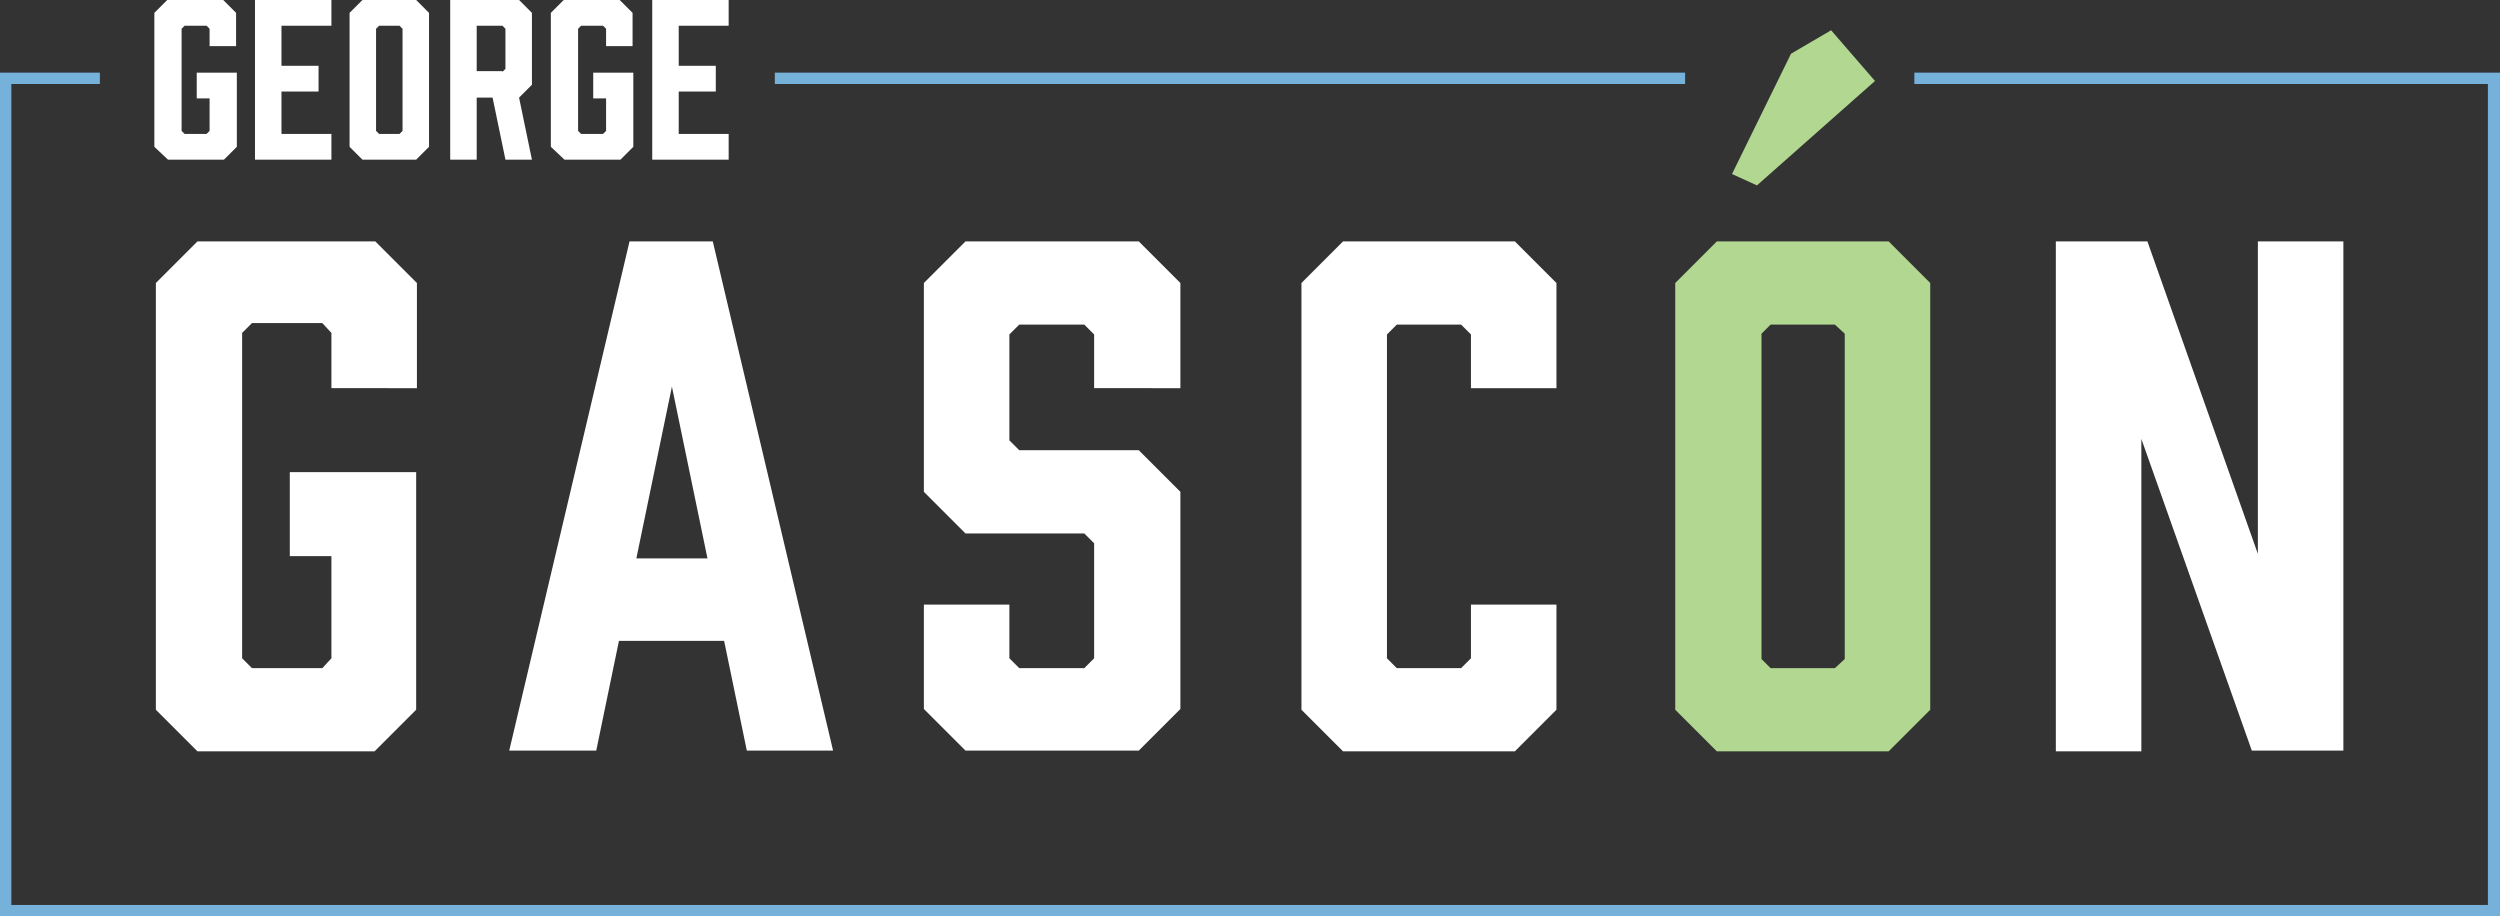
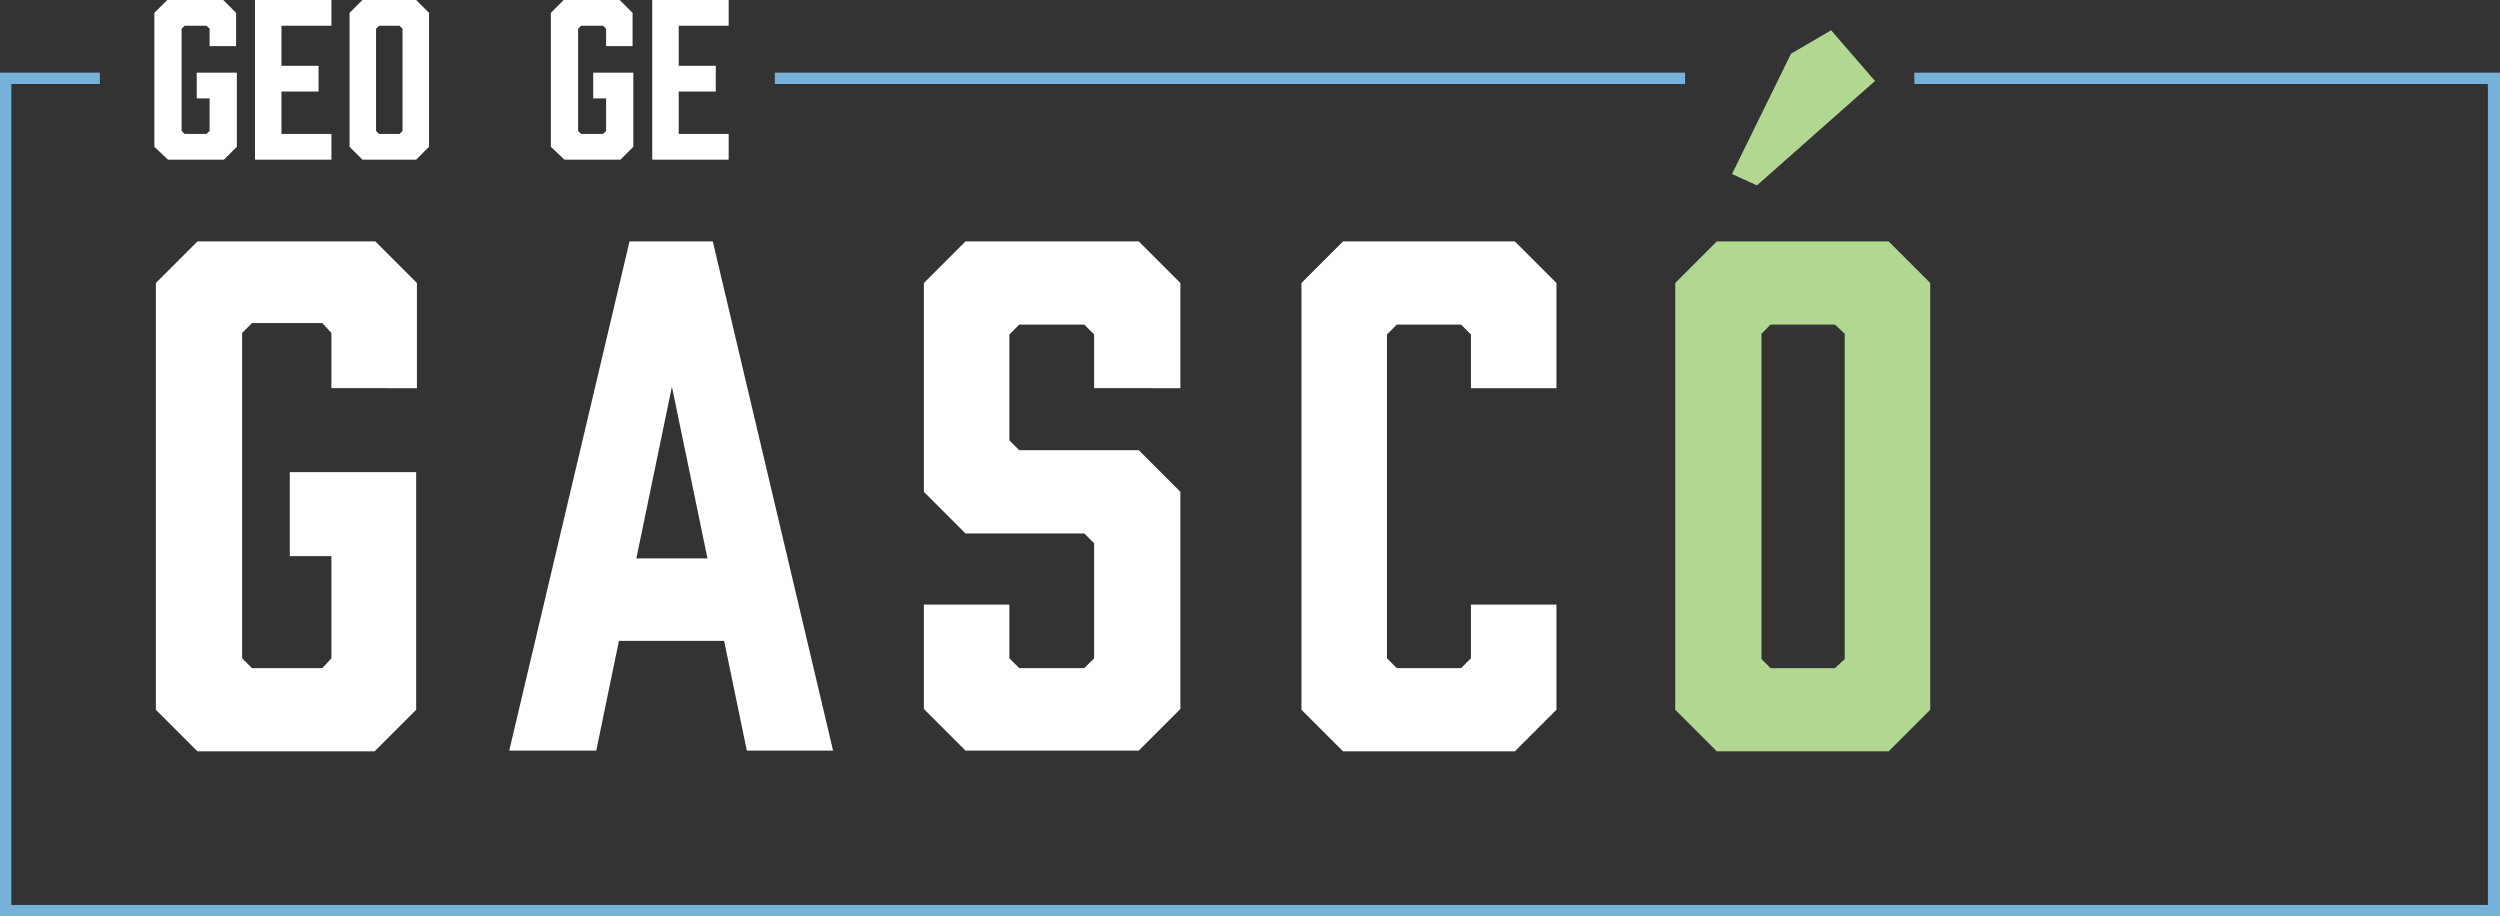
<svg xmlns="http://www.w3.org/2000/svg" version="1.1" id="Layer_1" x="0px" y="0px" viewBox="0 0 330.4 121.1" style="enable-background:new 0 0 330.4 121.1;" xml:space="preserve">
  <rect x="0" y="0" width="330.4" height="121.1" fill="#333333" stroke="none" />
  <style type="text/css">
	.st0{fill:#FFFFFF;}
	.st1{fill:#75B1D9;}
	.st2{fill:#B1D790;}
</style>
  <g>
    <g>
      <path class="st0" d="M20.4,19.4V1.7L22.1,0h7.4l1.7,1.7v4.4h-3.5V3.8l-0.4-0.4h-2.9l-0.4,0.4v13.5l0.4,0.4h2.9l0.4-0.4V13h-1.7    V9.6h5.3v9.8l-1.7,1.7h-7.4L20.4,19.4z" />
      <path class="st0" d="M33.7,21.1V0h10.1v3.4h-6.6v5.3h4.9v3.4h-4.9v5.6h6.6v3.4H33.7z" />
      <path class="st0" d="M56.7,1.7v17.7L55,21.1h-7.1l-1.7-1.7V1.7L47.9,0H55L56.7,1.7z M52.8,3.4h-2.7l-0.4,0.4v13.5l0.4,0.4h2.7    l0.4-0.4V3.8L52.8,3.4z" />
-       <path class="st0" d="M59.5,21.1V0h9.1l1.7,1.7v9.5l-1.7,1.7l1.7,8.2h-3.5l-1.7-8.2H63v8.2H59.5z M66.4,9.5l0.4-0.4V3.8l-0.4-0.4    H63v6H66.4z" />
      <path class="st0" d="M72.8,19.4V1.7L74.5,0h7.4l1.7,1.7v4.4h-3.5V3.8l-0.4-0.4h-2.9l-0.4,0.4v13.5l0.4,0.4h2.9l0.4-0.4V13h-1.7    V9.6h5.3v9.8l-1.7,1.7h-7.4L72.8,19.4z" />
      <path class="st0" d="M86.2,21.1V0h10.1v3.4h-6.6v5.3h4.9v3.4h-4.9v5.6h6.6v3.4H86.2z" />
    </g>
    <g>
      <rect x="102.4" y="9.6" class="st1" width="120.3" height="1.5" />
      <polygon class="st1" points="253,9.6 253,11.1 328.8,11.1 328.8,119.6 291,119.6 288.1,119.6 1.5,119.6 1.5,11.1 13.2,11.1     13.2,9.6 0,9.6 0,121.1 288.1,121.1 291,121.1 330.4,121.1 330.4,9.6   " />
    </g>
    <g>
      <g>
        <path class="st0" d="M20.6,93.8V37.4l5.5-5.5h23.5l5.5,5.5v13.9H43.8V44l-1.2-1.3h-9.3L32,44v43l1.3,1.3h9.3l1.2-1.3V73.5h-5.5     V62.4h16.7v31.4l-5.5,5.5H26.1L20.6,93.8z" />
        <path class="st0" d="M95.7,84.7H81.8l-3,14.5H67.3l15.9-67.3h11l15.9,67.3H98.7L95.7,84.7z M93.5,73.8l-4.7-22.7l-4.7,22.7H93.5z     " />
        <path class="st0" d="M144.6,51.3v-7.1l-1.3-1.3h-8.6l-1.3,1.3v14l1.3,1.3h15.8l5.5,5.5v28.7l-5.5,5.5h-22.9l-5.5-5.5V79.9h11.3     V87l1.3,1.3h8.6l1.3-1.3V71.8l-1.3-1.3h-15.7l-5.5-5.5V37.4l5.5-5.5h22.9l5.5,5.5v13.9H144.6z" />
        <path class="st0" d="M172,93.8V37.4l5.5-5.5h22.7l5.5,5.5v13.9h-11.3v-7.1l-1.3-1.3h-8.5l-1.3,1.3V87l1.3,1.3h8.5l1.3-1.3v-7.1     h11.3v13.9l-5.5,5.5h-22.7L172,93.8z" />
        <g>
          <g>
            <path class="st2" d="M255.1,37.4v56.4l-5.5,5.5h-22.7l-5.5-5.5V37.4l5.5-5.5h22.7L255.1,37.4z M242,4l5.8,6.7l-15.6,13.8       l-3.3-1.5l7.8-15.9L242,4z M242.5,42.9H234l-1.2,1.2v43l1.2,1.2h8.5l1.3-1.2v-43L242.5,42.9z" />
          </g>
        </g>
-         <path class="st0" d="M271.7,99.3V31.9h12.1l14.6,41.3V31.9h11.3v67.3h-12.1L283,58v41.3H271.7z" />
      </g>
    </g>
  </g>
</svg>